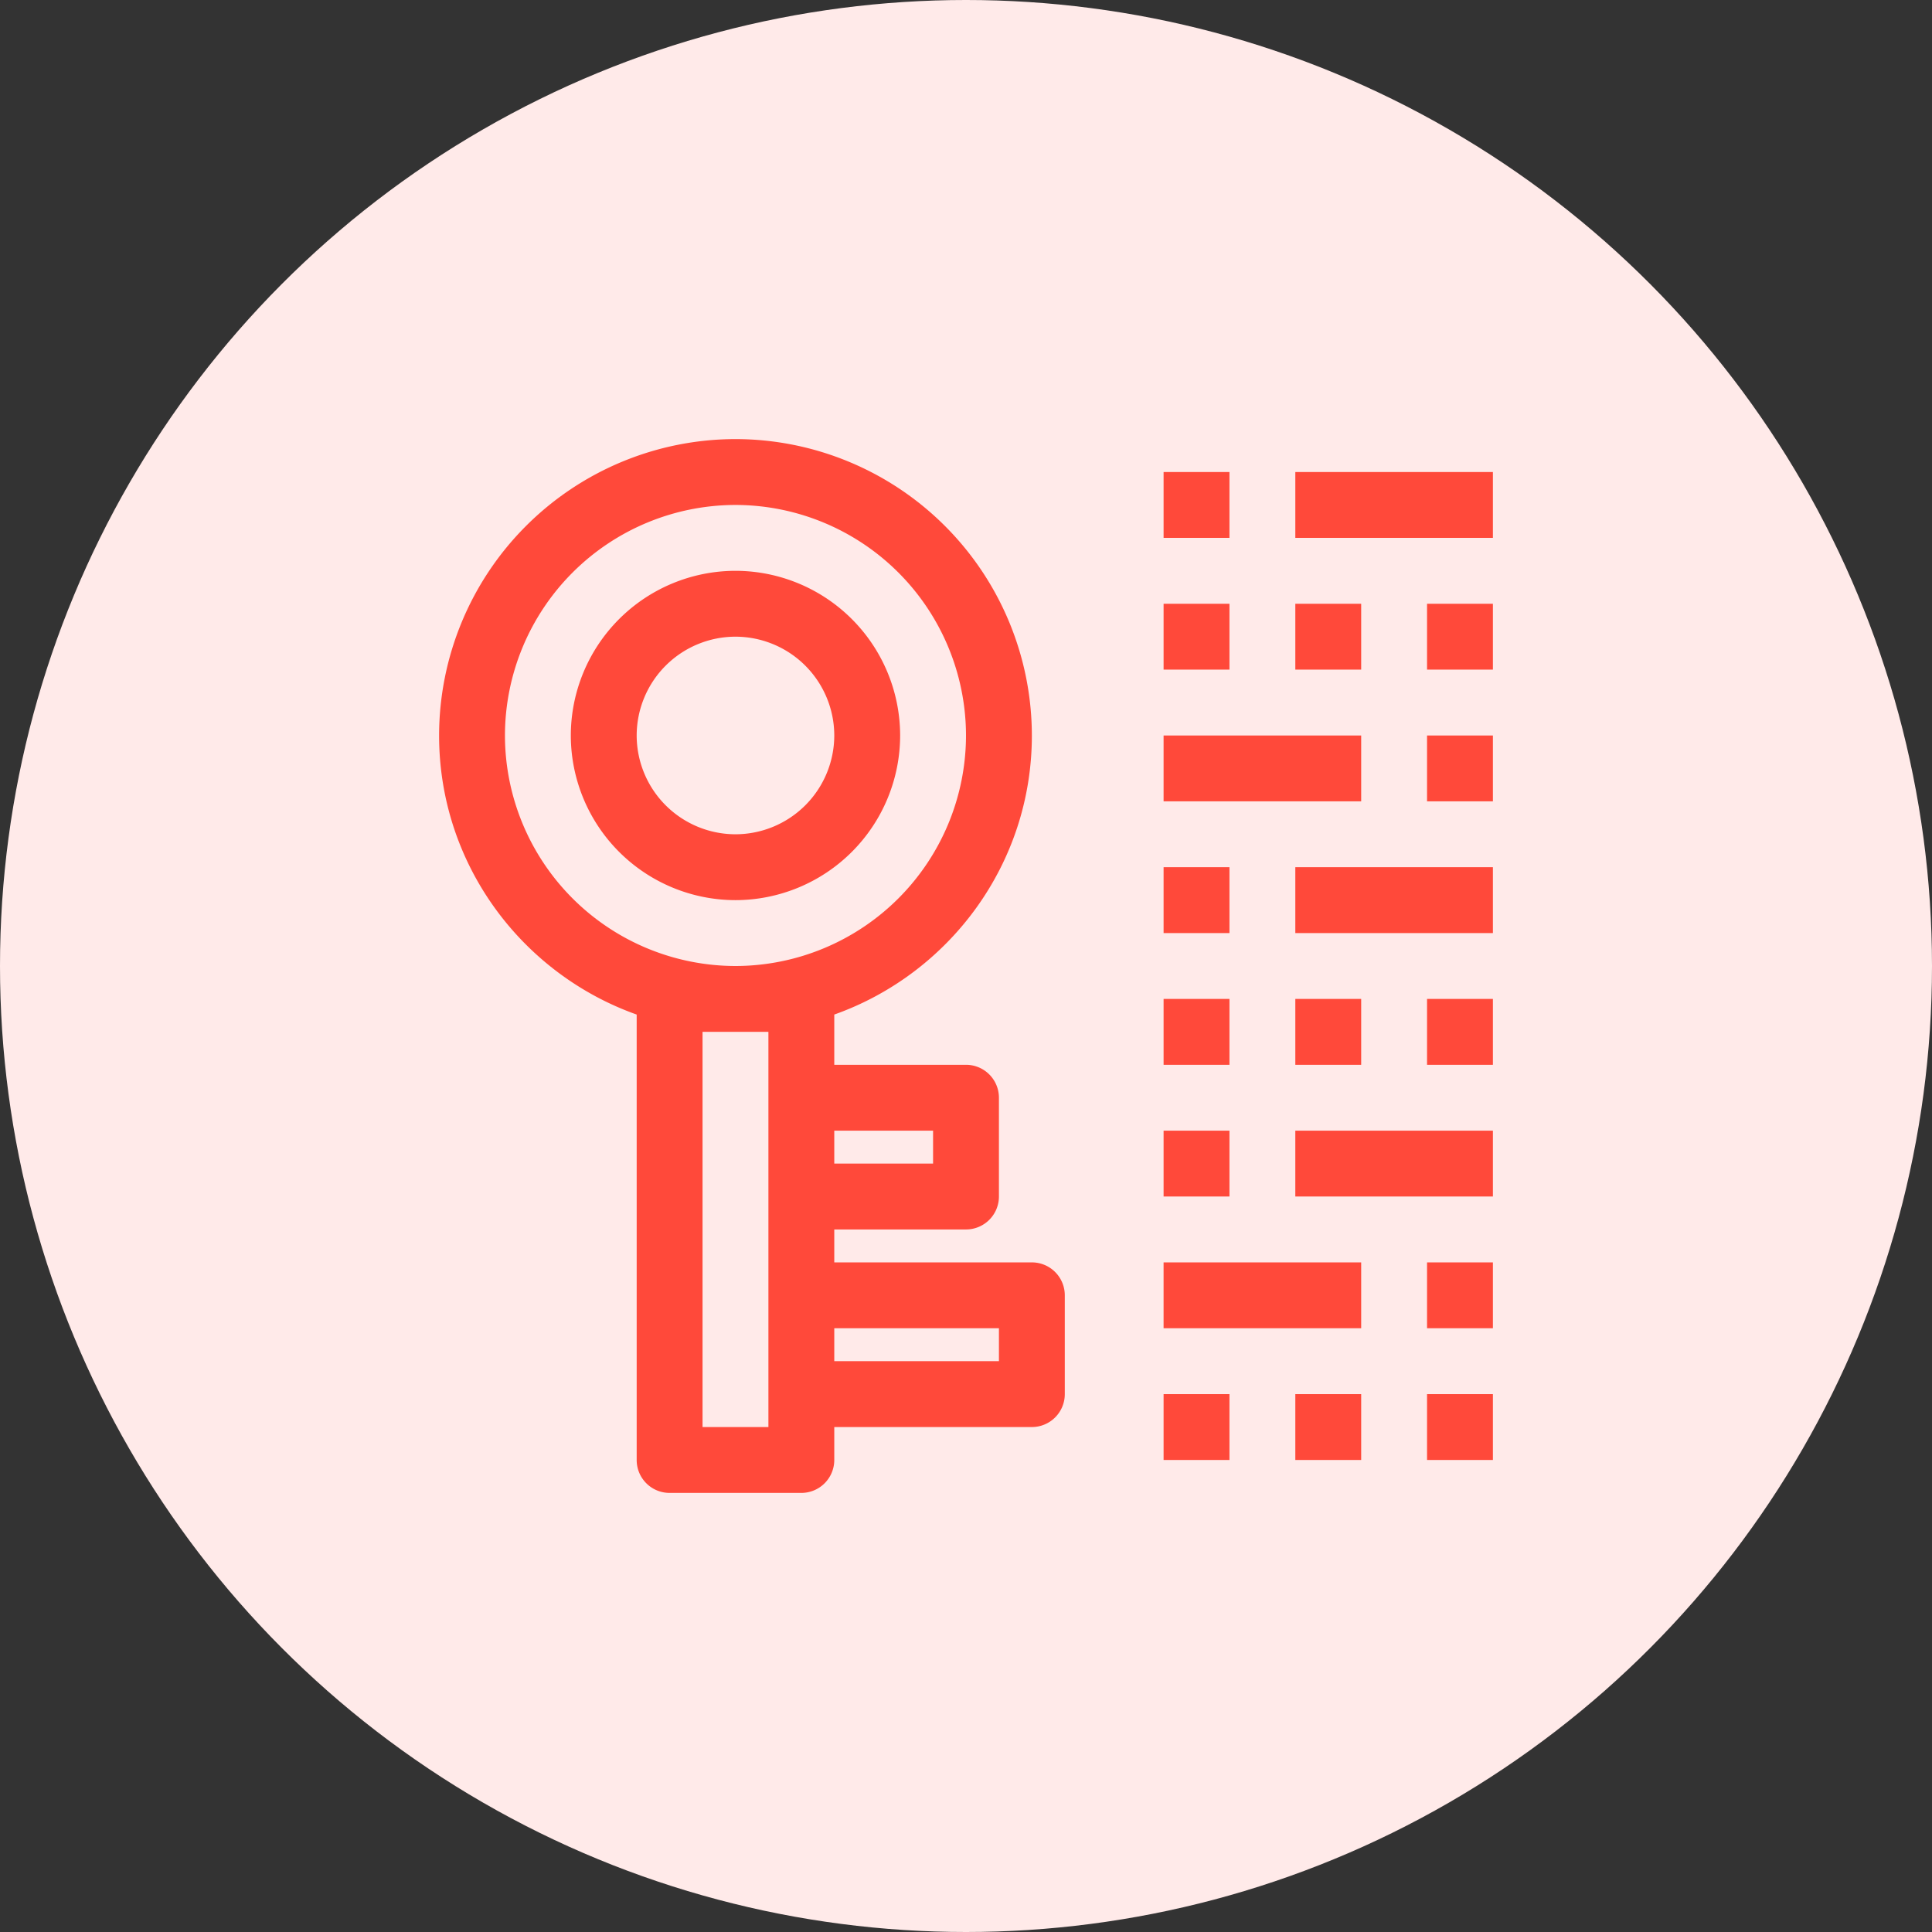
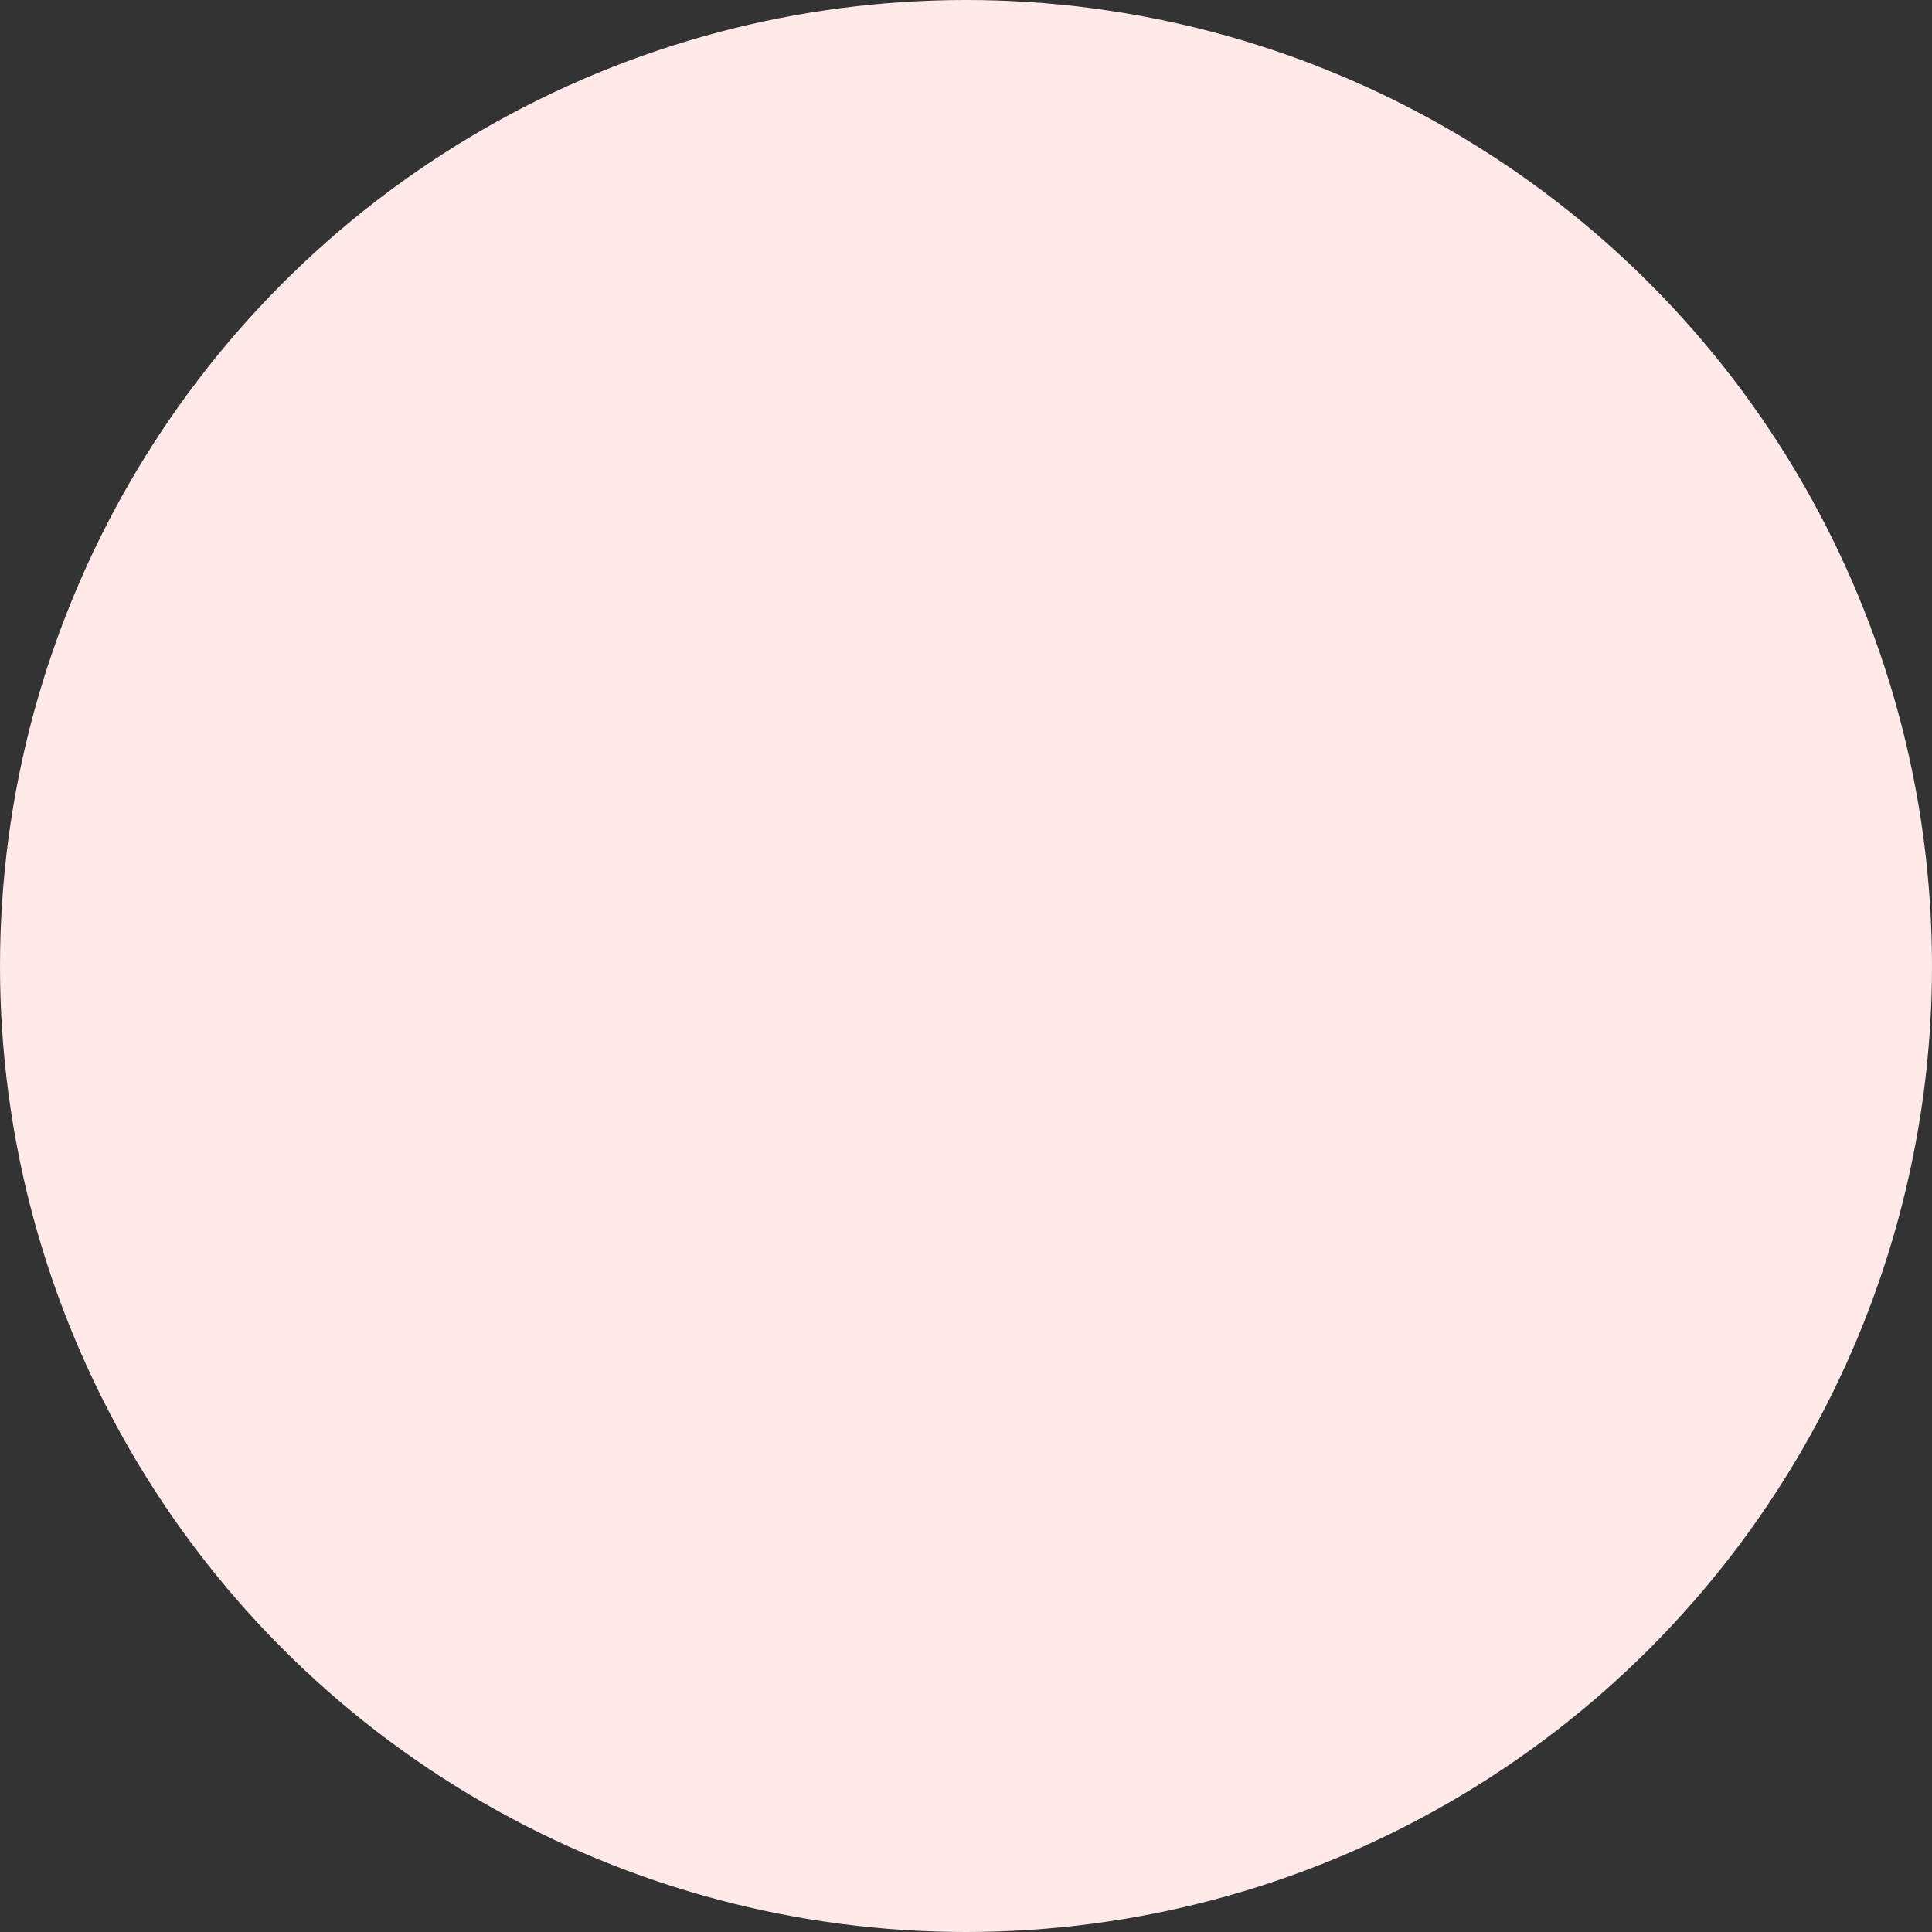
<svg xmlns="http://www.w3.org/2000/svg" width="44" height="44" fill="none">
  <rect width="100%" height="100%" fill="#333333" stroke="none" />
  <circle cx="22" cy="22" r="22" fill="#FFEAE9" />
-   <path fill-rule="evenodd" clip-rule="evenodd" d="M14.5 16.75a2.253 2.253 0 012.25-2.25A2.253 2.253 0 0119 16.75 2.253 2.253 0 0116.75 19a2.253 2.253 0 01-2.25-2.25zm6 0A3.754 3.754 0 0016.75 13 3.754 3.754 0 0013 16.75a3.754 3.754 0 003.75 3.75 3.754 3.754 0 003.75-3.75z" fill="#FF493A" />
-   <path fill-rule="evenodd" clip-rule="evenodd" d="M19 31h3.75v-.75H19V31zm-3 1.5h1.5v-9H16v9zm-4.5-15.75a5.257 5.257 0 015.25-5.25A5.257 5.257 0 0122 16.75 5.257 5.257 0 0116.75 22a5.257 5.257 0 01-5.25-5.25zM19 26.5h2.25v-.75H19v.75zm4.5 2.25H19V28h3a.75.75 0 00.75-.75V25a.75.75 0 00-.75-.75h-3v-1.144c2.618-.93 4.5-3.424 4.5-6.356A6.757 6.757 0 0016.75 10 6.757 6.757 0 0010 16.75c0 2.932 1.883 5.426 4.5 6.356V33.25c0 .415.335.75.75.75h3a.75.75 0 00.75-.75v-.75h4.5a.75.75 0 00.75-.75V29.5a.75.75 0 00-.75-.75zm3-13.5H28v-1.5h-1.5v1.5zm0-3H28v-1.5h-1.5v1.5zm3 3H31v-1.5h-1.5v1.5zm3 0H34v-1.5h-1.5v1.5zm-1.5 3v-1.5h-4.5v1.5H31zm1.5 0H34v-1.5h-1.5v1.5zm0-7.5h-3v1.5H34v-1.5h-1.5zm-6 10.5H28v-1.5h-1.5v1.5zm3-1.5v1.5H34v-1.5h-4.5zm-3 4.5H28v-1.5h-1.5v1.5zm3 0H31v-1.5h-1.5v1.5zm3 0H34v-1.5h-1.5v1.5zm-6 9H28v-1.5h-1.5v1.5zm3 0H31v-1.5h-1.5v1.5zm3 0H34v-1.5h-1.5v1.5zm-6-6H28v-1.5h-1.5v1.5zm3-1.5v1.5H34v-1.5h-4.5zm-3 3v1.5H31v-1.5h-4.5zm6 1.5H34v-1.5h-1.5v1.5z" fill="#FF493A" />
</svg>